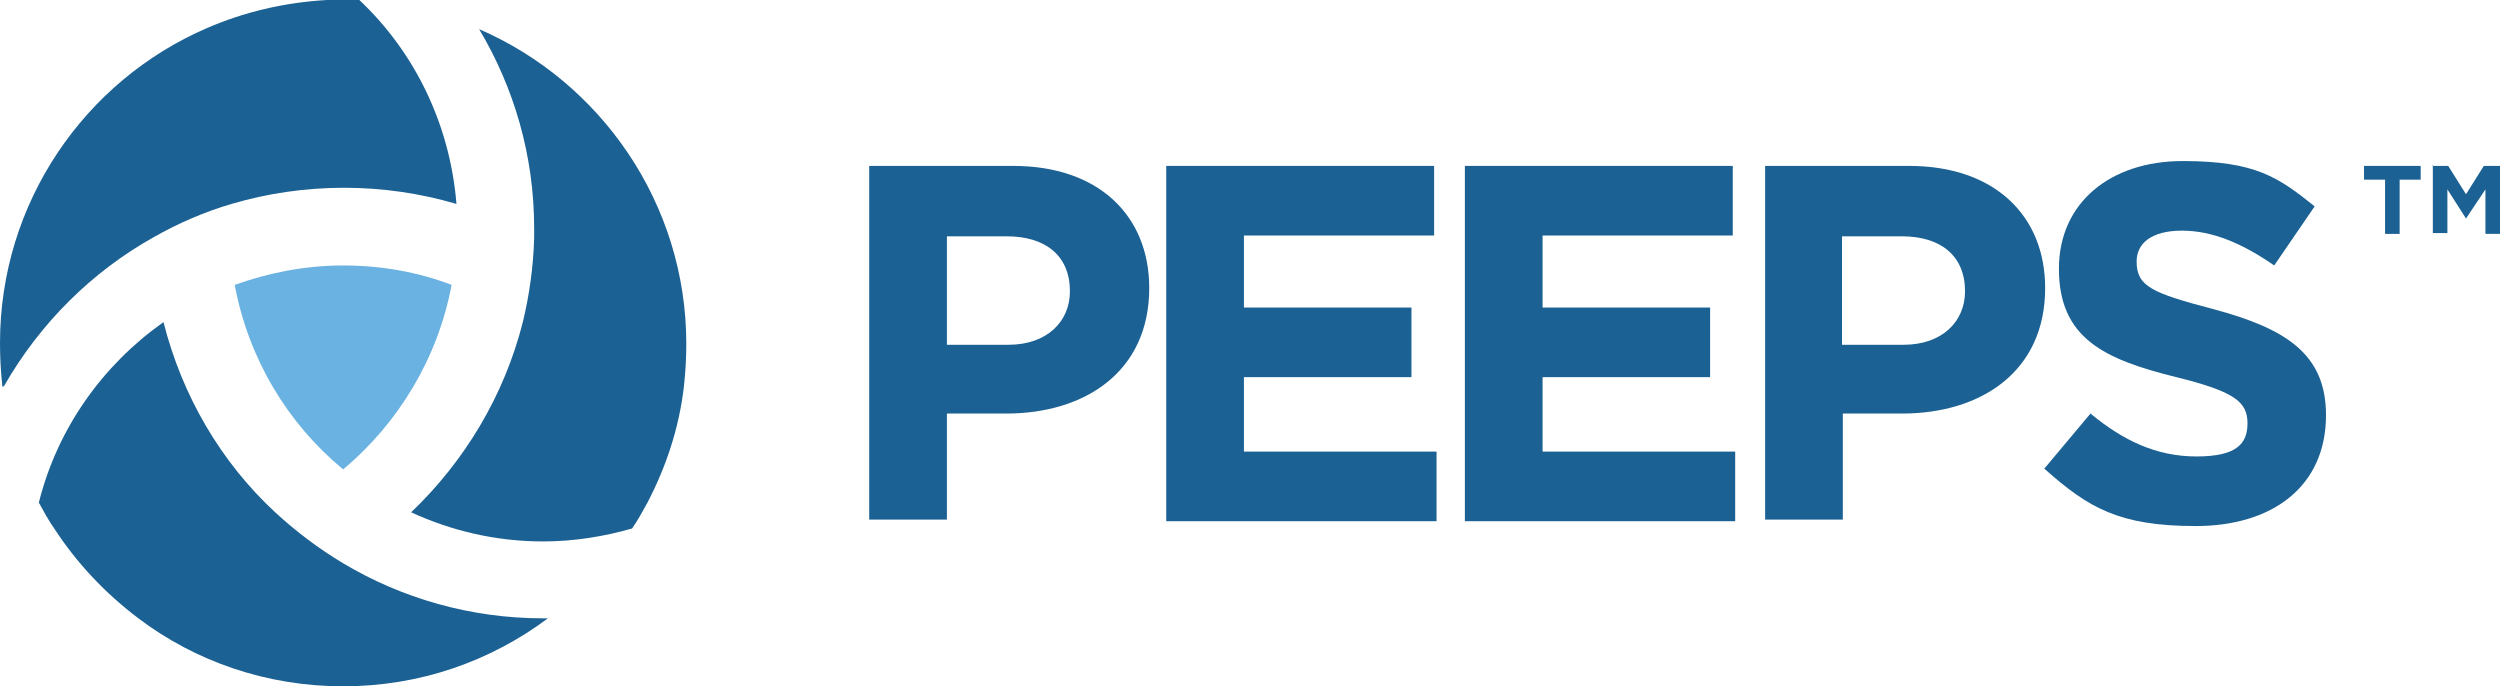
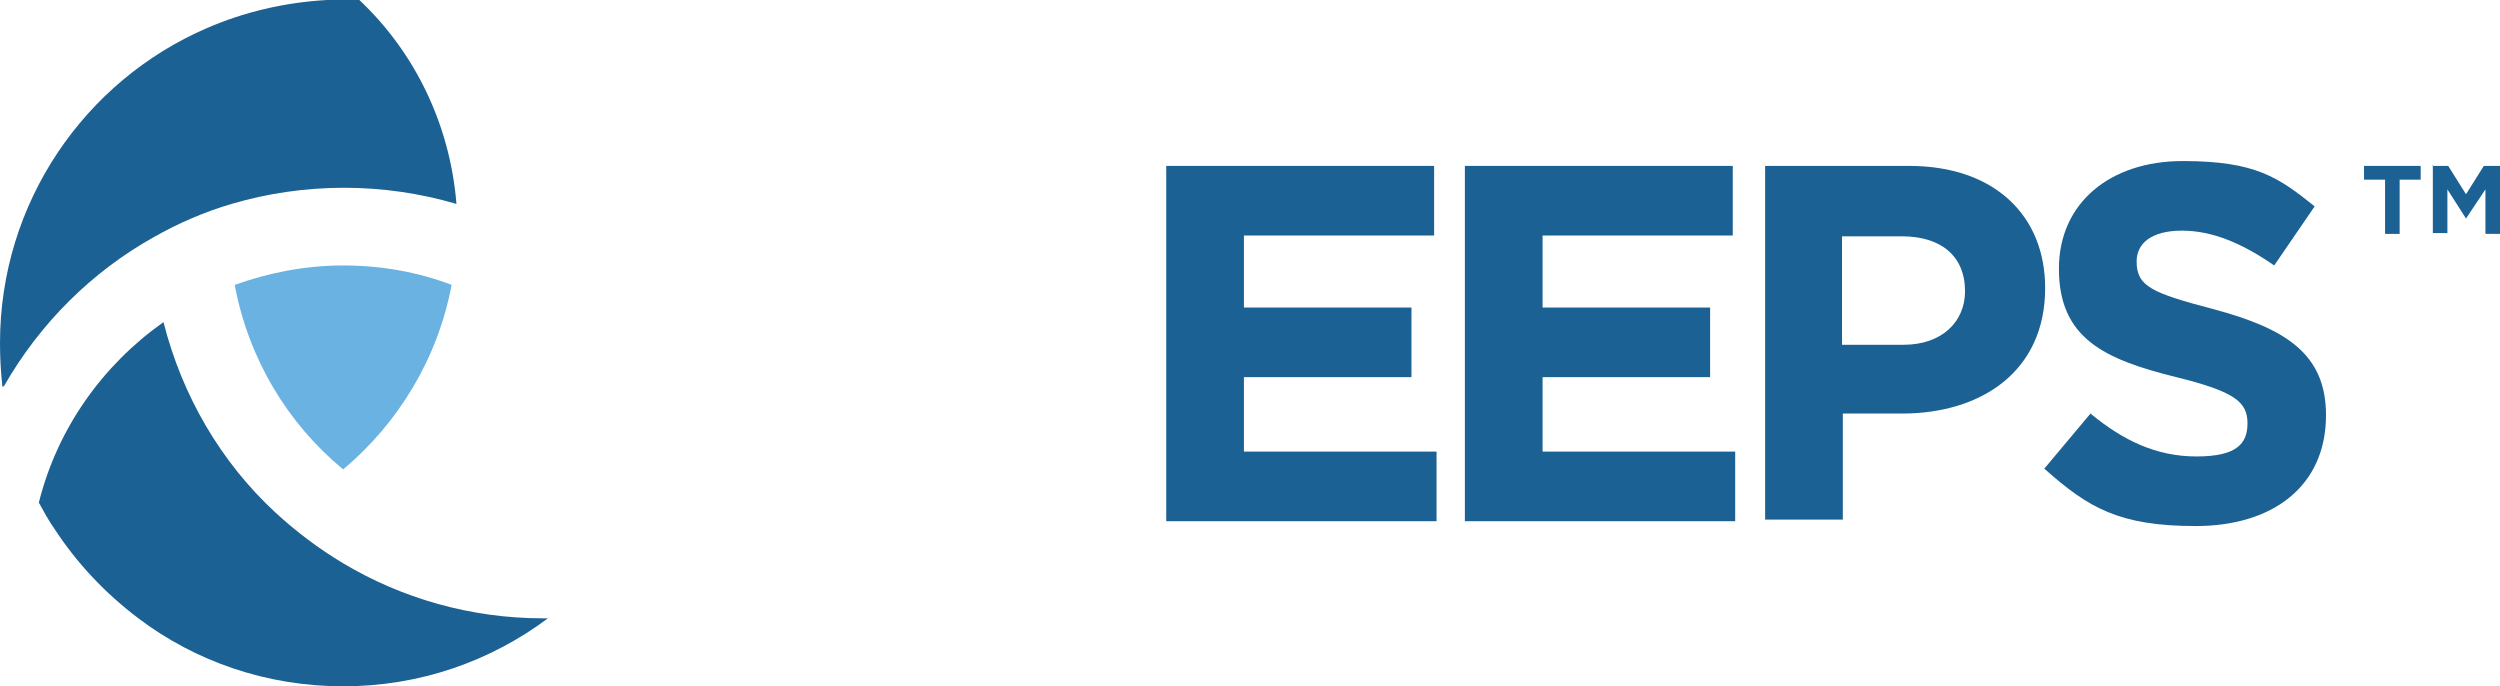
<svg xmlns="http://www.w3.org/2000/svg" id="Layer_1" version="1.1" viewBox="0 0 308.9 84.8">
  <defs>
    <style>
      .st0 {
        fill: #1b6194;
      }

      .st1 {
        fill: #6ab2e2;
      }
    </style>
  </defs>
  <g>
-     <path class="st0" d="M107.3,20.5h17.9c10.5,0,16.8,6.1,16.8,15.1h0c0,10.3-7.9,15.5-17.7,15.5h-7.3v13.1h-9.6V20.5ZM124.6,42.6c4.8,0,7.6-2.9,7.6-6.6h0c0-4.4-3-6.8-7.8-6.8h-7.4v13.4h7.6Z" />
    <path class="st0" d="M144.1,20.5h33.1v8.6h-23.5v8.9h20.7v8.6h-20.7v9.2h23.8v8.6h-33.4V20.5Z" />
    <path class="st0" d="M181,20.5h33.1v8.6h-23.5v8.9h20.7v8.6h-20.7v9.2h23.8v8.6h-33.4V20.5Z" />
    <path class="st0" d="M218,20.5h17.9c10.5,0,16.8,6.1,16.8,15.1h0c0,10.3-7.9,15.5-17.7,15.5h-7.3v13.1h-9.6V20.5ZM235.2,42.6c4.8,0,7.6-2.9,7.6-6.6h0c0-4.4-3-6.8-7.8-6.8h-7.4v13.4h7.6Z" />
    <path class="st0" d="M252.6,57.9l5.7-6.8c4,3.3,8.1,5.3,13.1,5.3s6.3-1.6,6.3-4.1h0c0-2.6-1.5-3.9-8.8-5.7-8.9-2.2-14.5-4.8-14.5-13.4h0c0-8.1,6.3-13.3,15.3-13.3s11.8,2,16.3,5.6l-5,7.3c-3.9-2.7-7.6-4.3-11.4-4.3s-5.6,1.6-5.6,3.8h0c0,3.1,1.9,3.9,9.5,5.9,8.9,2.4,13.9,5.5,13.9,13.1h0c0,8.8-6.6,13.7-16.1,13.7s-13.3-2.3-18.6-7Z" />
  </g>
  <g>
-     <path class="st0" d="M84.8,42.4c0,1.8-.1,3.6-.3,5.4-.6,5.1-2.2,9.9-4.5,14.3-.6,1.1-1.2,2.2-1.9,3.2-3.5,1-7.2,1.6-11,1.6-5.8,0-11.3-1.3-16.3-3.6,6.6-6.3,11.5-14.4,13.8-23.5.8-3.3,1.3-6.8,1.4-10.4,0-.4,0-.8,0-1.2,0-9-2.5-17.4-6.8-24.6,15,6.5,25.6,21.5,25.6,38.9Z" />
    <path class="st0" d="M.3,47.8c-.2-1.8-.3-3.6-.3-5.4C0,25,10.5,10,25.5,3.5,30.1,1.5,35.1.3,40.4,0c.7,0,1.3,0,2,0s1.3,0,2,0c6.8,6.4,11.2,15.3,12,25.2-4.4-1.3-9.1-2-13.9-2s-9.5.7-13.9,2c-3.4,1-6.6,2.4-9.6,4.1-7.7,4.3-14.1,10.7-18.5,18.4Z" />
    <path class="st0" d="M67.7,76.4c-7.1,5.3-15.8,8.4-25.3,8.4s-18.3-3.1-25.3-8.4c-4.1-3.1-7.6-6.8-10.4-11.1-.7-1-1.3-2.1-1.9-3.2,2.3-9.2,7.9-17,15.4-22.3,2.3,9.1,7.1,17.3,13.8,23.5,2.6,2.4,5.4,4.5,8.4,6.3,7.2,4.3,15.7,6.8,24.7,6.8s.4,0,.6,0Z" />
  </g>
  <path class="st1" d="M55.8,35.2c-1.7,9.1-6.6,17.1-13.4,22.8-6.9-5.7-11.7-13.7-13.4-22.8,4.2-1.5,8.7-2.4,13.4-2.4s9.2.8,13.4,2.4Z" />
  <g>
    <path class="st0" d="M294.7,22.2h-2.6v-1.7h7v1.7h-2.6v6.7h-1.8v-6.7Z" />
    <path class="st0" d="M300.5,20.5h2l2.2,3.5,2.2-3.5h2v8.4h-1.8v-5.5l-2.4,3.6h0l-2.3-3.6v5.4h-1.8v-8.4Z" />
  </g>
</svg>